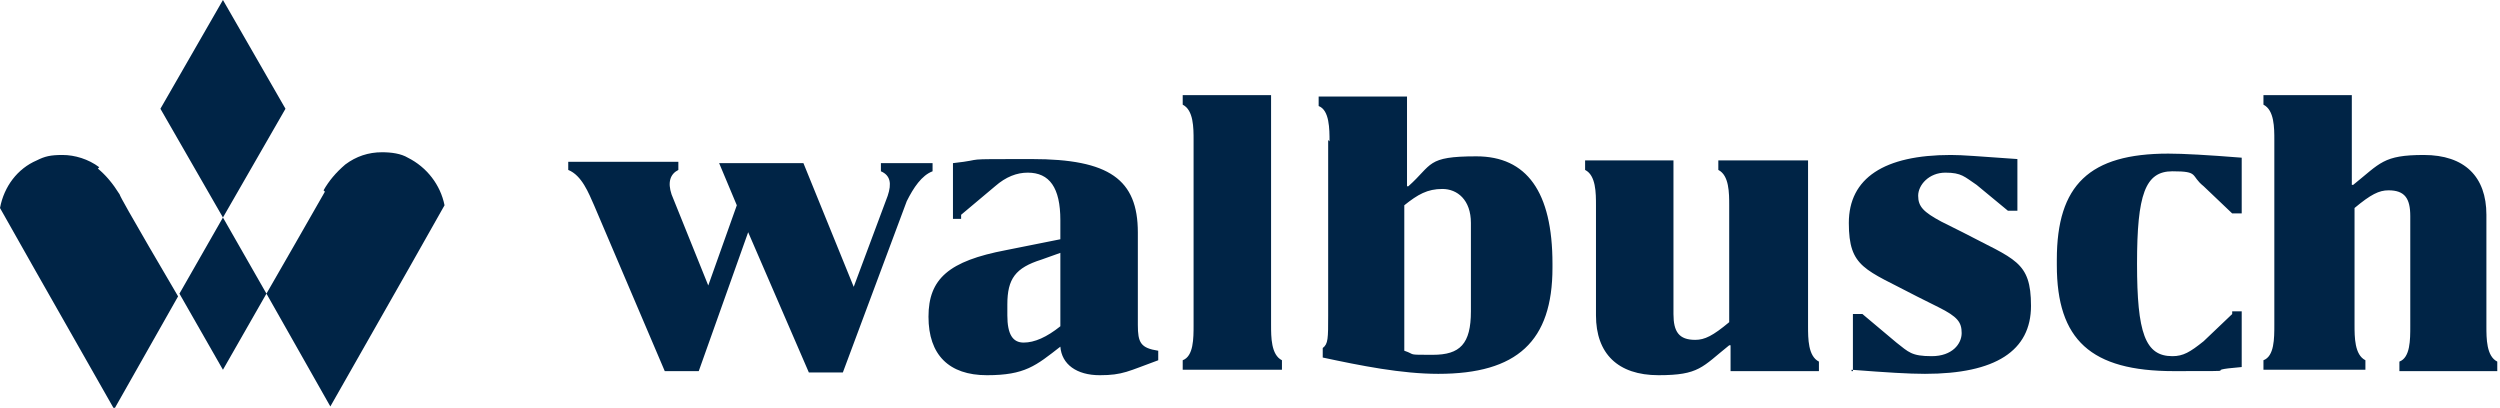
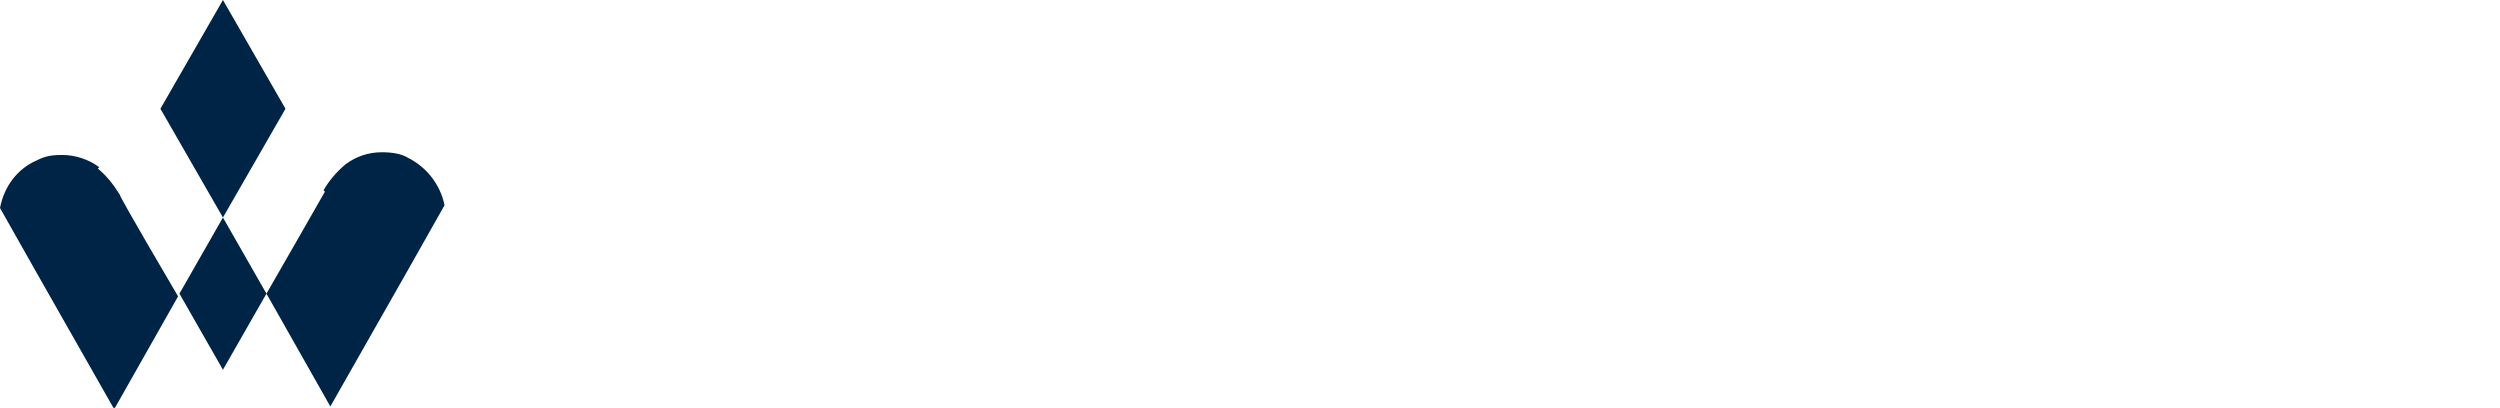
<svg xmlns="http://www.w3.org/2000/svg" id="Ebene_1" version="1.1" viewBox="0 0 183.9 30">
  <defs>
    <style>
      .st0 {
        fill: #002446;
      }
    </style>
  </defs>
  <path class="st0" d="M16.4,16l3.2,5.6-3.2,5.6-3.2-5.6,3.2-5.6ZM21,8L16.4,0l-4.6,8,4.6,8,4.6-8ZM23.9,14.1c-.1.2-4.3,7.5-4.3,7.5l4.7,8.3,5.8-10.2,2.6-4.6c-.3-1.5-1.3-2.8-2.7-3.5-.5-.3-1.2-.4-1.9-.4-1,0-1.9.3-2.7.9-.7.6-1.2,1.2-1.6,1.9ZM7.3,12.3c-.8-.6-1.8-.9-2.7-.9s-1.3.1-1.9.4c-1.4.6-2.4,1.9-2.7,3.5l2.6,4.6,5.8,10.2,4.7-8.3s-4.3-7.3-4.3-7.5c-.5-.8-1-1.4-1.6-1.9Z" />
-   <path class="st0" d="M55.1,16.9l-3.7,10.4h-2.5l-5.2-12.2c-.4-.9-.9-2.2-1.9-2.6v-.6h8.1v.6c-.6.3-.8.9-.5,1.8l2.7,6.7,2.1-5.9-1.3-3.1h6.2l3.7,9.1,2.5-6.7c.3-.9.2-1.5-.5-1.8v-.6h3.8v.6c-.8.3-1.4,1.2-1.9,2.2l-4.7,12.6h-2.5l-4.5-10.4ZM70.7,15.8l2.5-2.1c.8-.7,1.6-1,2.4-1,1.6,0,2.4,1.1,2.4,3.5v1.4l-4,.8c-4.2.8-5.7,2.1-5.7,4.9h0c0,2.8,1.5,4.3,4.3,4.3s3.6-.7,5.4-2.1c.1,1.3,1.2,2.1,2.9,2.1s2.1-.3,4.3-1.1v-.7c-1.3-.2-1.5-.6-1.5-1.9v-6.8c0-3.9-2.1-5.4-7.8-5.4s-3.1,0-5.8.3v4.1h.6ZM78,24c-1,.8-1.9,1.2-2.7,1.2s-1.2-.6-1.2-2v-.8c0-1.9.6-2.7,2.5-3.3l1.4-.5v5.5ZM87.1,27.2h7.2v-.7c-.8-.4-.8-1.7-.8-2.6V7h-6.5v.7c.8.4.8,1.7.8,2.6v13.6c0,1,0,2.3-.8,2.6v.7ZM97.7,10.3v12.9c0,1.7,0,2.1-.4,2.4v.7c2.8.6,5.8,1.2,8.5,1.2,5.8,0,8.4-2.4,8.4-7.8v-.3c0-5.3-1.9-7.9-5.6-7.9s-3.2.6-5,2.2h-.1v-6.6h-6.5v.7c.8.3.8,1.7.8,2.6ZM103.3,15.1c1-.8,1.7-1.2,2.8-1.2s2.1.8,2.1,2.5v6.5c0,2.4-.8,3.2-2.8,3.2s-1.2,0-2.1-.3v-10.6ZM132.9,11.8h-6.5v.7c.8.4.8,1.7.8,2.6v8.6c-1.2,1-1.8,1.3-2.5,1.3-1.2,0-1.6-.6-1.6-1.9v-11.3h-6.5v.7c.8.4.8,1.7.8,2.6v8.1c0,2.8,1.6,4.4,4.6,4.4s3.2-.6,5.2-2.2h.1v1.9h6.5v-.7c-.8-.4-.8-1.7-.8-2.6v-12.2ZM136.2,27.2c2.6.2,4.2.3,5.4.3,5.2,0,7.8-1.7,7.8-5s-1.2-3.4-5-5.4l-1.6-.8c-1.3-.7-1.7-1.1-1.7-1.9s.8-1.7,2-1.7,1.4.3,2.3.9l2.3,1.9h.7v-3.8c-2.9-.2-4-.3-4.9-.3-4.9,0-7.5,1.7-7.5,5s1.2,3.4,5,5.4l1.6.8c1.4.7,1.7,1.1,1.7,1.9s-.7,1.7-2.2,1.7-1.7-.3-2.6-1l-2.5-2.1h-.7v4.2h-.1ZM164.2,23.1l-2.1,2c-1,.8-1.5,1.1-2.3,1.1-2,0-2.6-1.7-2.6-6.8s.6-6.8,2.6-6.8,1.3.3,2.3,1.1l2.1,2h.7v-4.1c-2.5-.2-4.3-.3-5.4-.3-5.8,0-8.2,2.3-8.2,7.8v.4c0,5.5,2.5,7.8,8.6,7.8s1.4,0,5-.3v-4.1h-.7ZM166.8,27.2h7.2v-.7c-.8-.4-.8-1.7-.8-2.6v-8.6c1.2-1,1.8-1.3,2.5-1.3,1.2,0,1.6.6,1.6,1.9v8.1c0,1,0,2.3-.8,2.6v.7h7.2v-.7c-.8-.4-.8-1.7-.8-2.6v-8.2c0-2.8-1.6-4.4-4.6-4.4s-3.2.6-5.2,2.2h-.1v-6.6h-6.5v.7c.8.4.8,1.7.8,2.6v13.6c0,1,0,2.3-.8,2.6v.7Z" />
</svg>